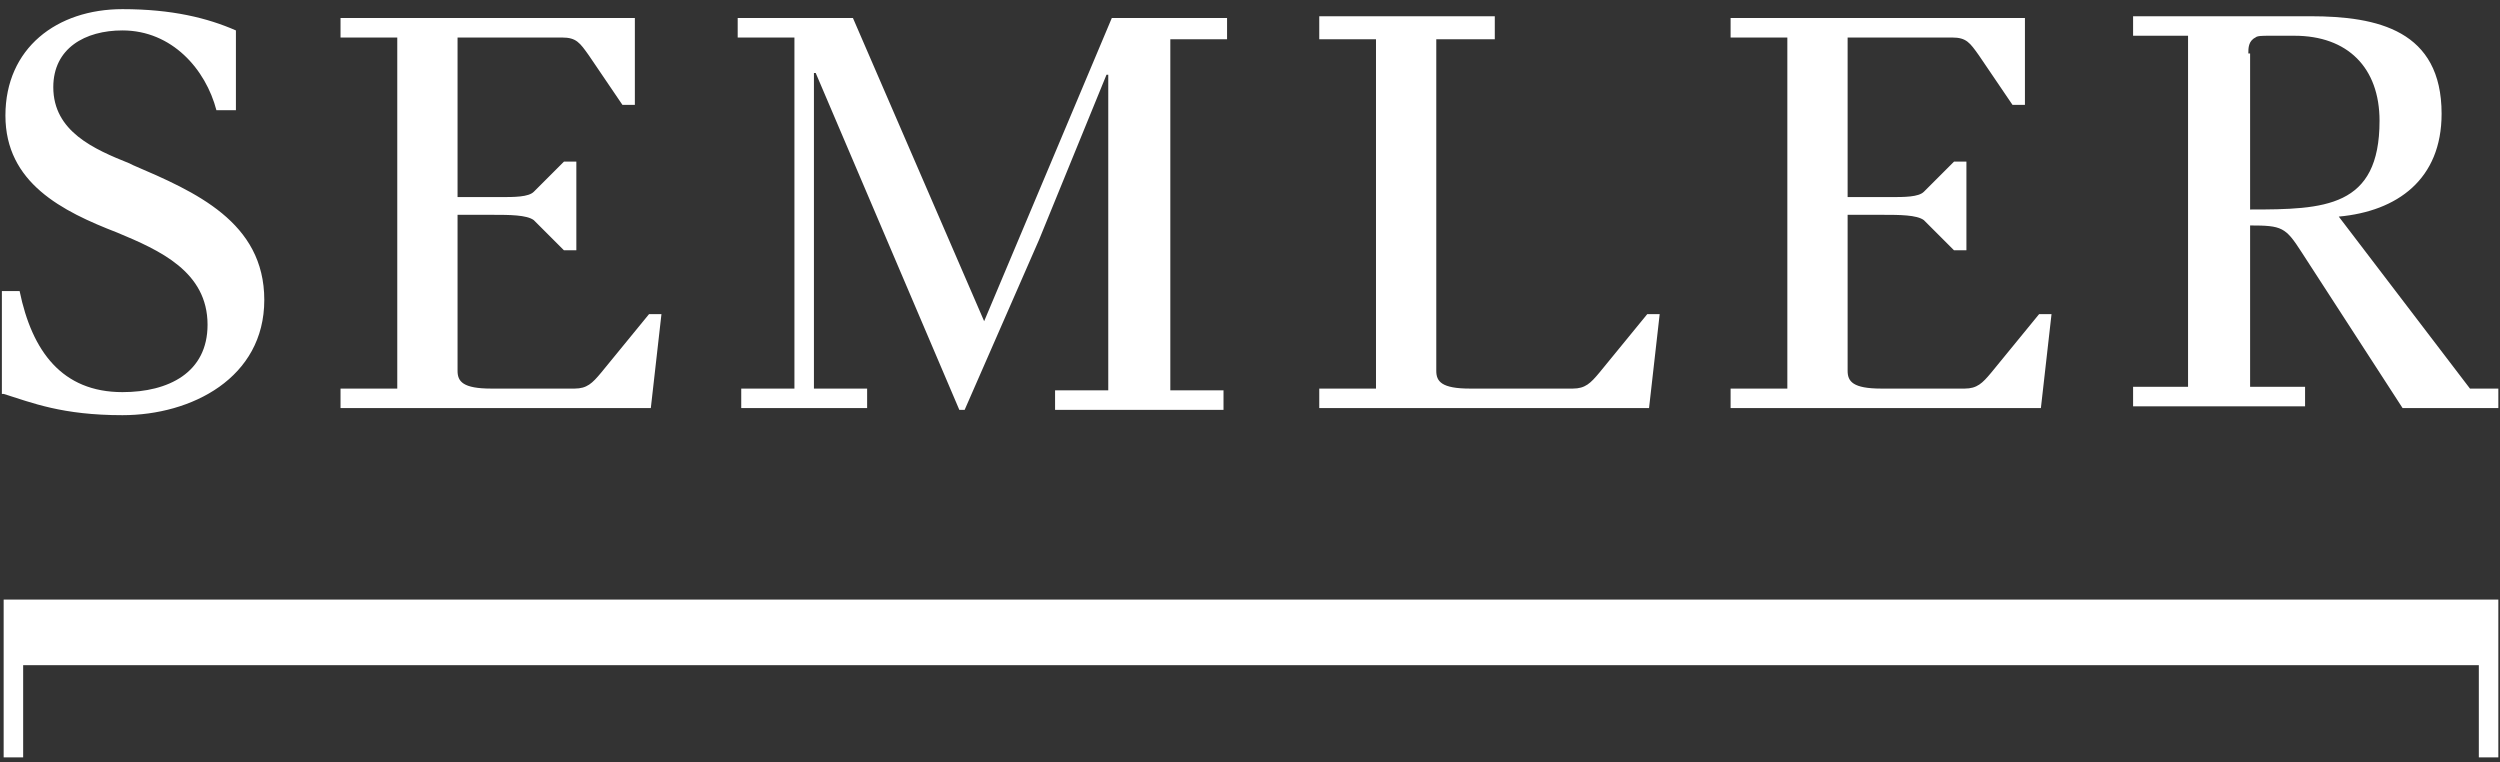
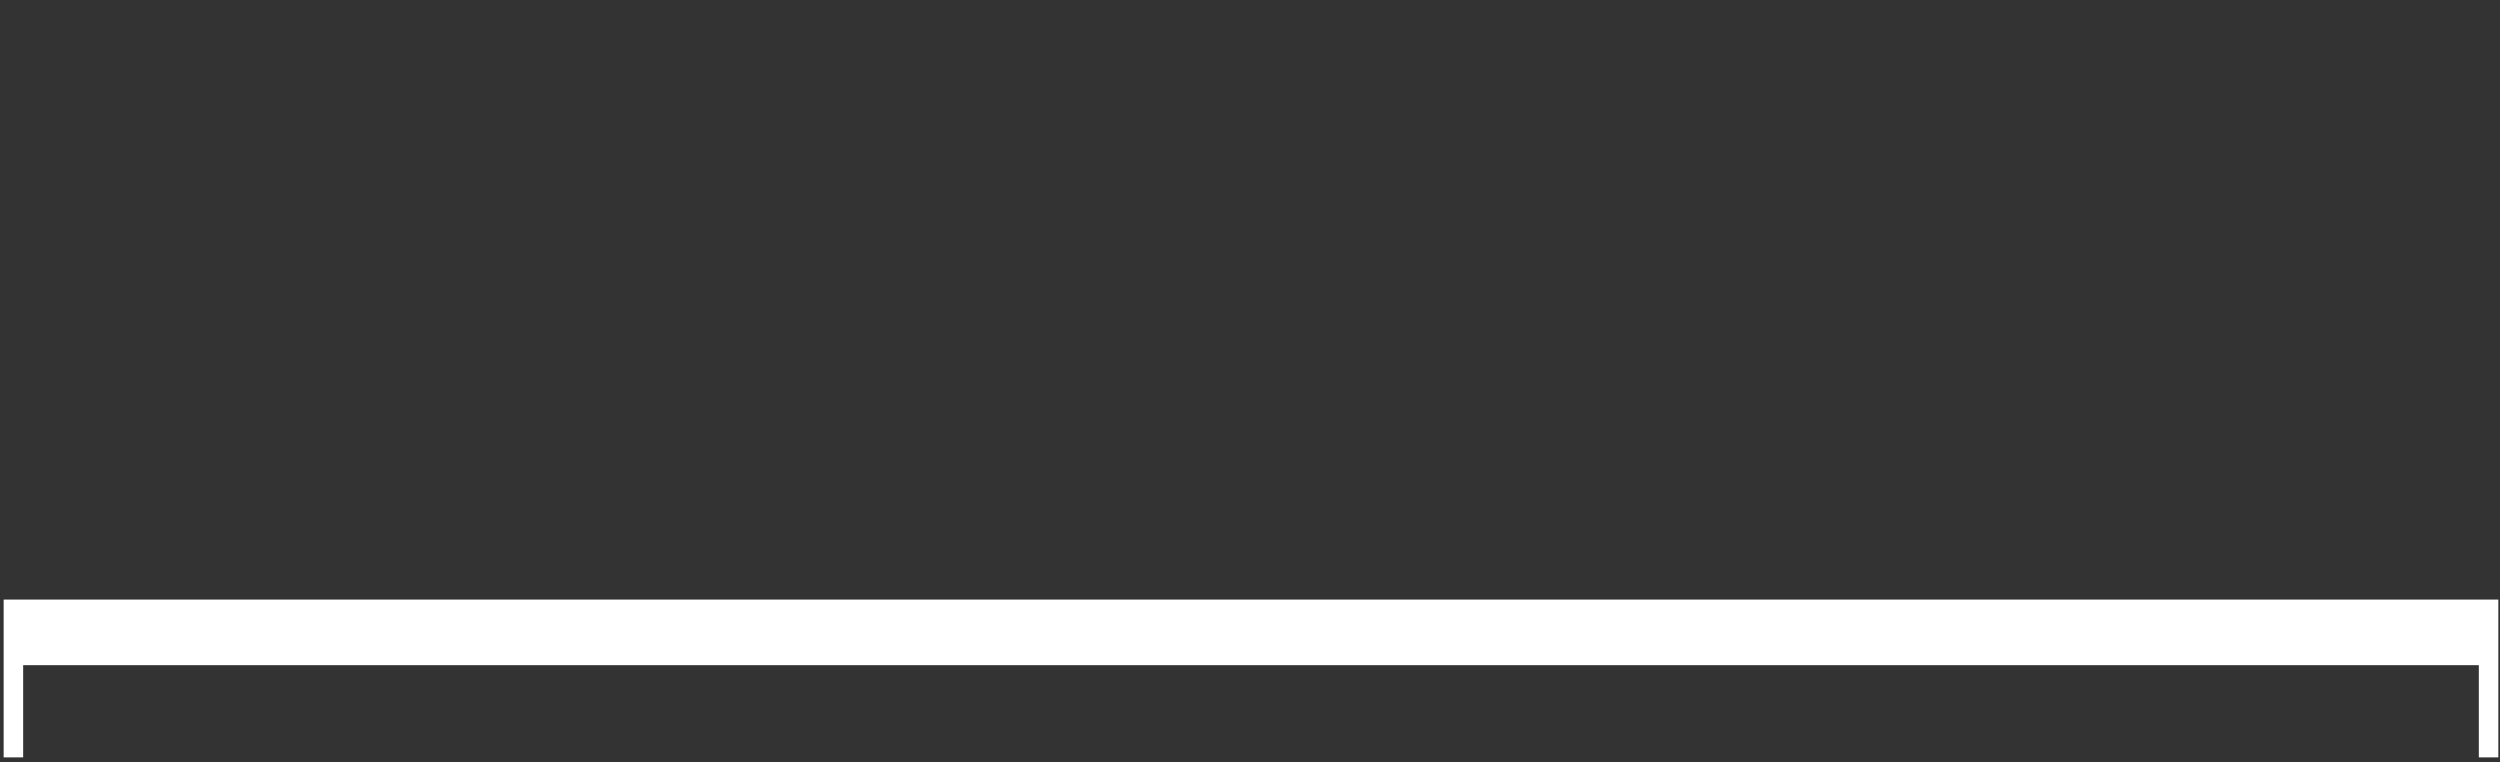
<svg xmlns="http://www.w3.org/2000/svg" viewBox="0 0 141 43" fill="#fff">
  <rect x="0" y="0" width="141" height="43" fill="#333333" stroke="none" />
-   <path d="M135.506,23.016 h5.4 v-1.1 h-1.6 l-7.4,-9.7 c3.3,-0.3 5.8,-2.1 5.8,-5.8 c0,-4.7 -3.6,-5.5 -7.4,-5.5 h-10 v1.1 h3.1 v19.8 h-3.1 v1.1 h9.7 v-1.1 h-3.1 v-9.1 c1.8,0 2,0.1 2.9,1.5 L135.506,23.016 zM126.806,3.016 c0,-0.3 0,-0.7 0.4,-0.9 c0.1,-0.1 0.4,-0.1 0.8,-0.1 c0.5,0 1.2,0 1.4,0 c3,0 4.8,1.8 4.8,4.8 c0,4.9 -3.1,5 -7.3,5 V3.016 zM115.106,23.016 l0.6,-5.3 h-0.7 l-2.7,3.3 c-0.5,0.6 -0.8,0.9 -1.5,0.9 h-4.7 c-1.6,0 -1.9,-0.4 -1.9,-1 v-8.8 h2 c0.9,0 1.9,0 2.3,0.3 l1.7,1.7 h0.7 v-5 h-0.7 l-1.7,1.7 c-0.3,0.3 -1.1,0.3 -1.9,0.3 h-2.4 v-9 h5.9 c0.8,0 1,0.3 1.5,1 l1.9,2.8 h0.7 v-4.9 h-16.6 v1.1 h3.2 v19.8 h-3.2 v1.1 H115.106 zM93.006,23.016 l0.6,-5.3 h-0.7 l-2.7,3.3 c-0.5,0.6 -0.8,0.9 -1.5,0.9 h-5.8 c-1.6,0 -1.9,-0.4 -1.9,-1 v-18.7 h3.3 v-1.3 h-9.9 v1.3 h3.2 v19.7 h-3.2 v1.1 H93.006 zM69.206,2.116 v-1.1 h-6.5 l-7.2,17.1 l-7.4,-17.1 h-6.5 v1.1 h3.2 v19.8 h-3 v1.1 h7.1 v-1.1 h-3 v-17.8 h0.1 l8.1,19 h0.3 c1.4,-3.2 2.8,-6.4 4.2,-9.6 l3.8,-9.3 h0.1 v17.8 h-3 v1.1 h9.5 v-1.1 h-3 v-19.8 H69.206 zM36.706,23.016 l0.6,-5.3 H36.606 l-2.7,3.3 c-0.5,0.6 -0.8,0.9 -1.5,0.9 h-4.7 c-1.6,0 -1.9,-0.4 -1.9,-1 v-8.8 h2 c0.9,0 1.9,0 2.3,0.3 l1.7,1.7 h0.7 v-5 h-0.7 l-1.7,1.7 c-0.3,0.3 -1.1,0.3 -1.9,0.3 h-2.4 v-9 h5.9 c0.8,0 1,0.3 1.5,1 l1.9,2.8 h0.7 v-4.9 h-16.6 v1.1 h3.2 v19.8 h-3.2 v1.1 H36.706 zM0.206,22.216 c1.6,0.5 3.3,1.2 6.7,1.2 c3.9,0 8,-2.1 8,-6.5 c0,-4.4 -3.9,-6.1 -7.4,-7.6 l-0.2,-0.1 c-2,-0.8 -4.3,-1.8 -4.3,-4.3 c0,-2.2 1.8,-3.2 3.9,-3.2 c2.8,0 4.7,2.2 5.3,4.5 h1.1 v-4.5 c-1.6,-0.7 -3.6,-1.2 -6.4,-1.2 c-3.7,0 -6.6,2.2 -6.6,6 c0,3.8 3.2,5.4 6.3,6.6 c2.4,1 5.1,2.2 5.1,5.2 c0,2.7 -2.2,3.8 -4.8,3.8 c-3.4,0 -5.1,-2.3 -5.8,-5.7 h-1 V22.216 z" id="svg_2" />
  <polygon points="0.206,33.816 0.206,42.716 1.306,42.716 1.306,37.516 139.806,37.516 139.806,42.716 140.906,42.716 140.906,33.816 " id="svg_3" />
  <script />
</svg>